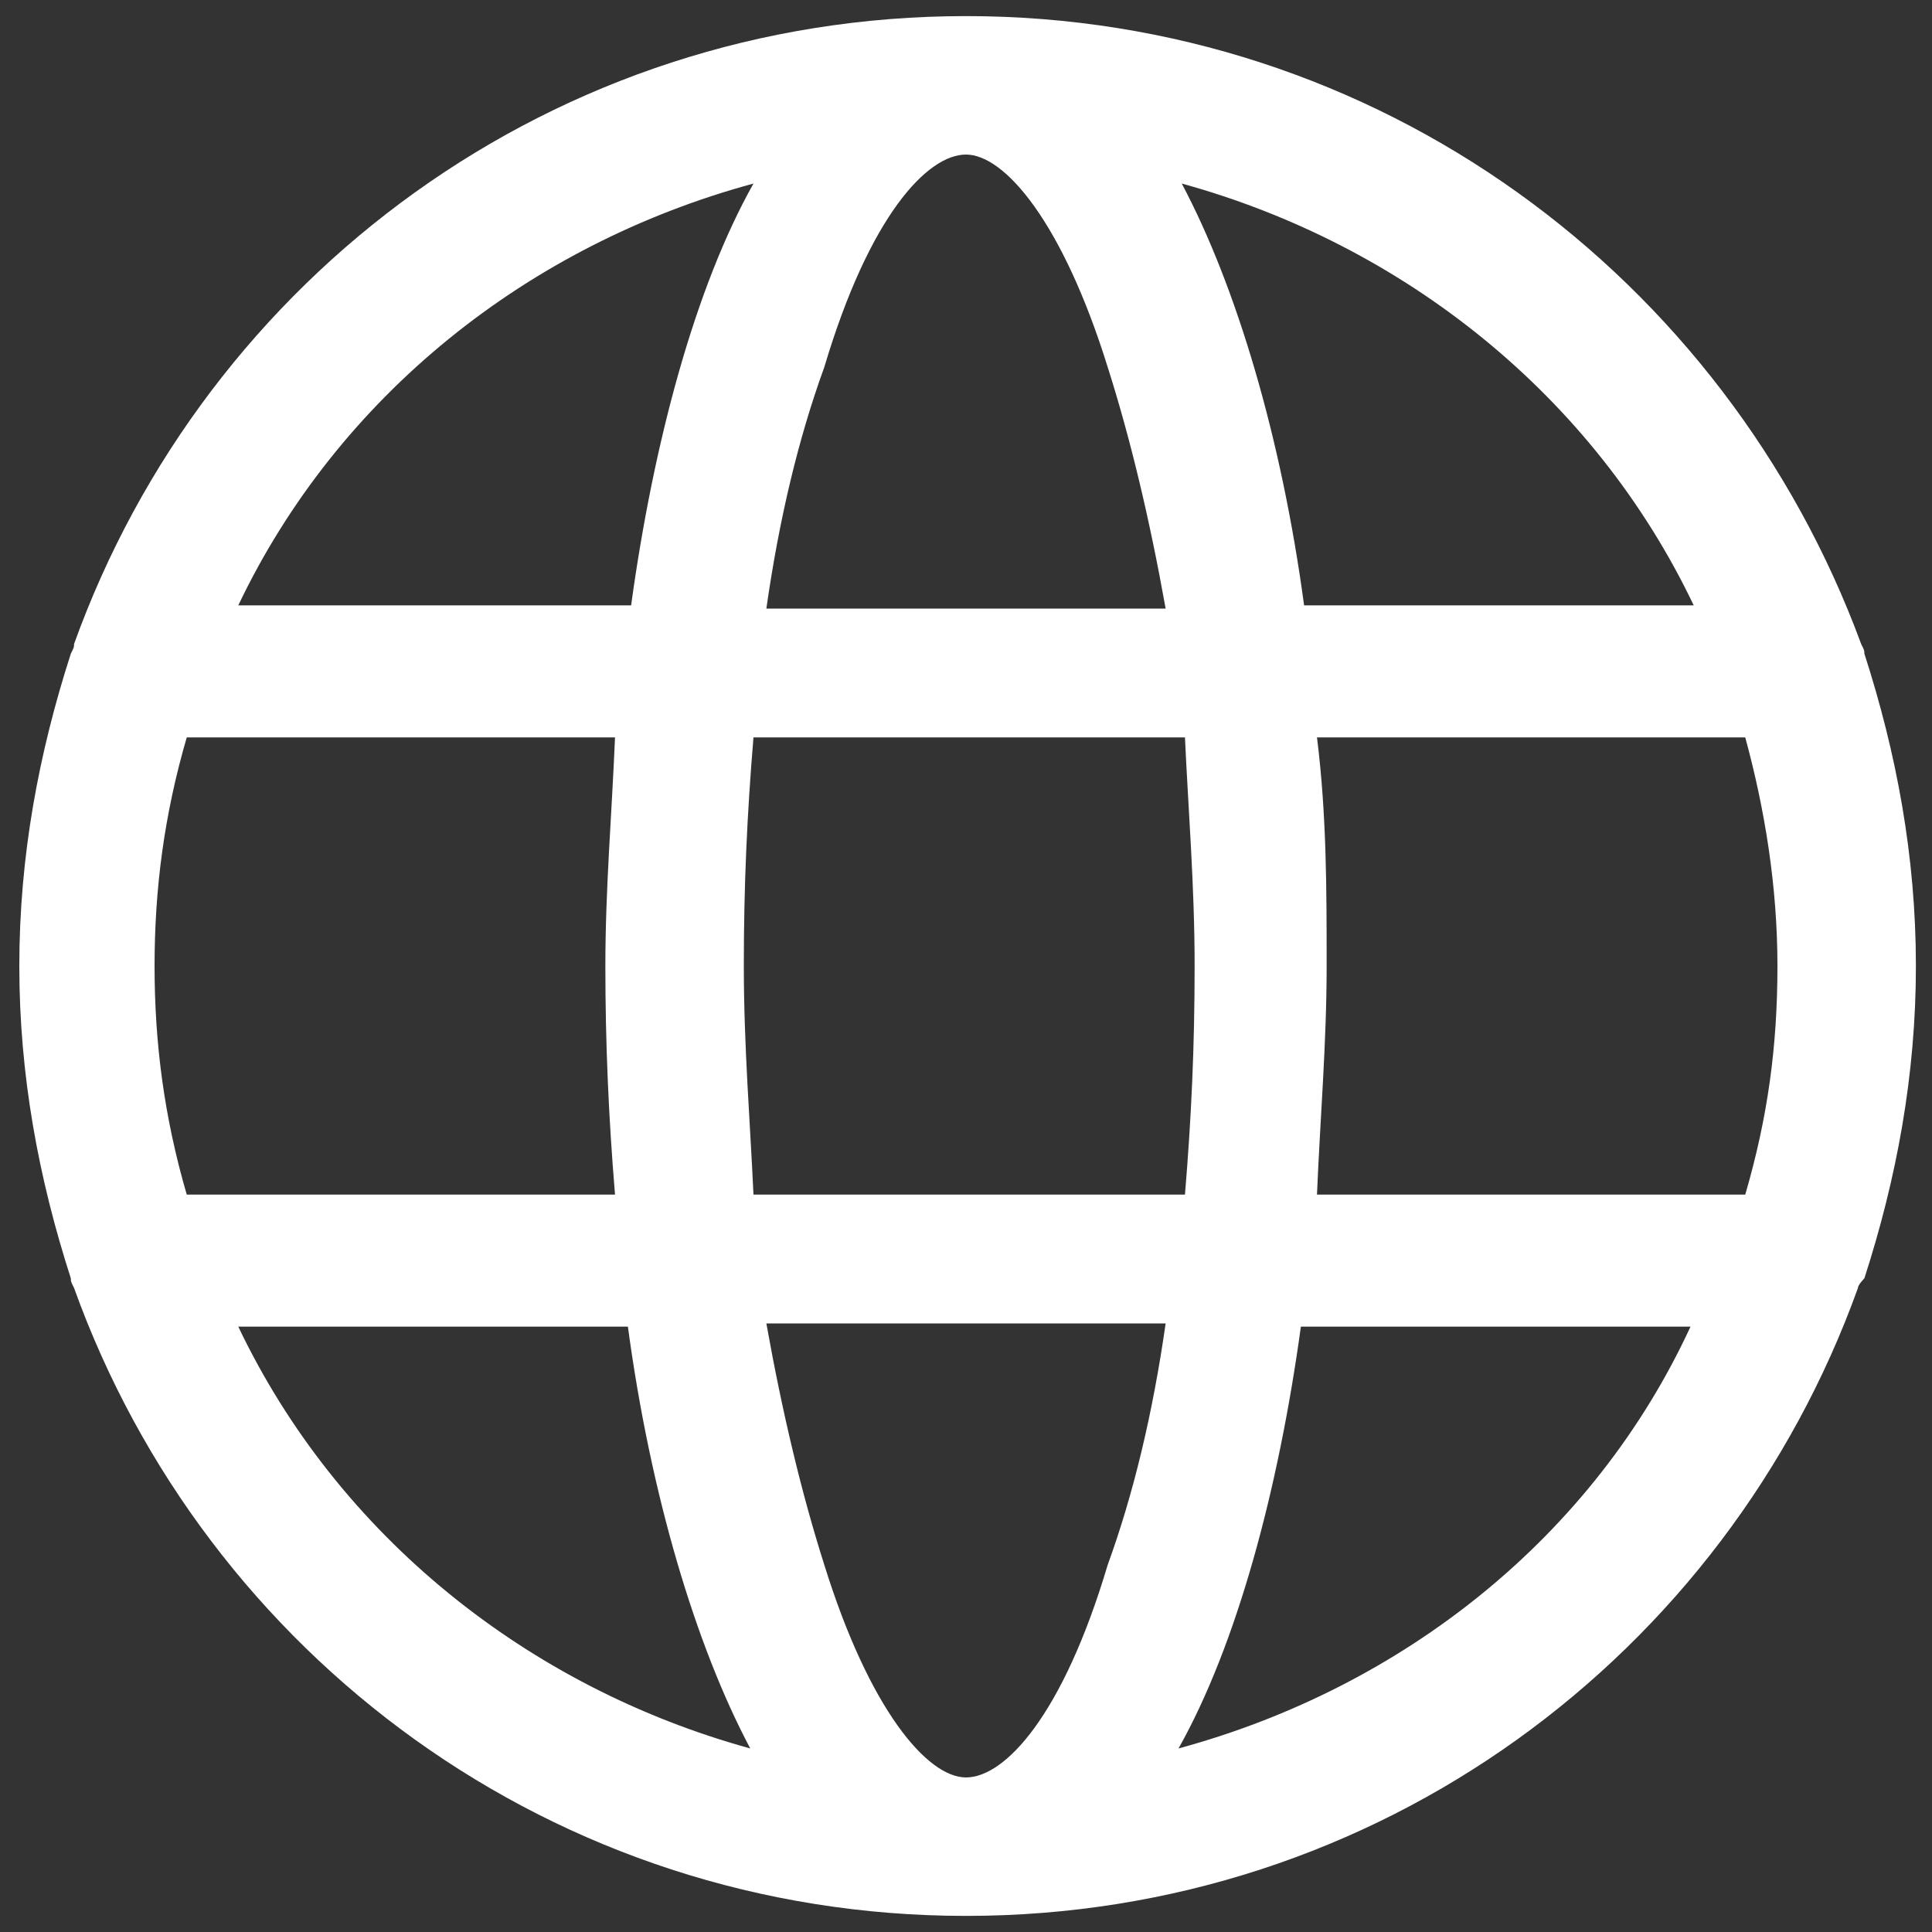
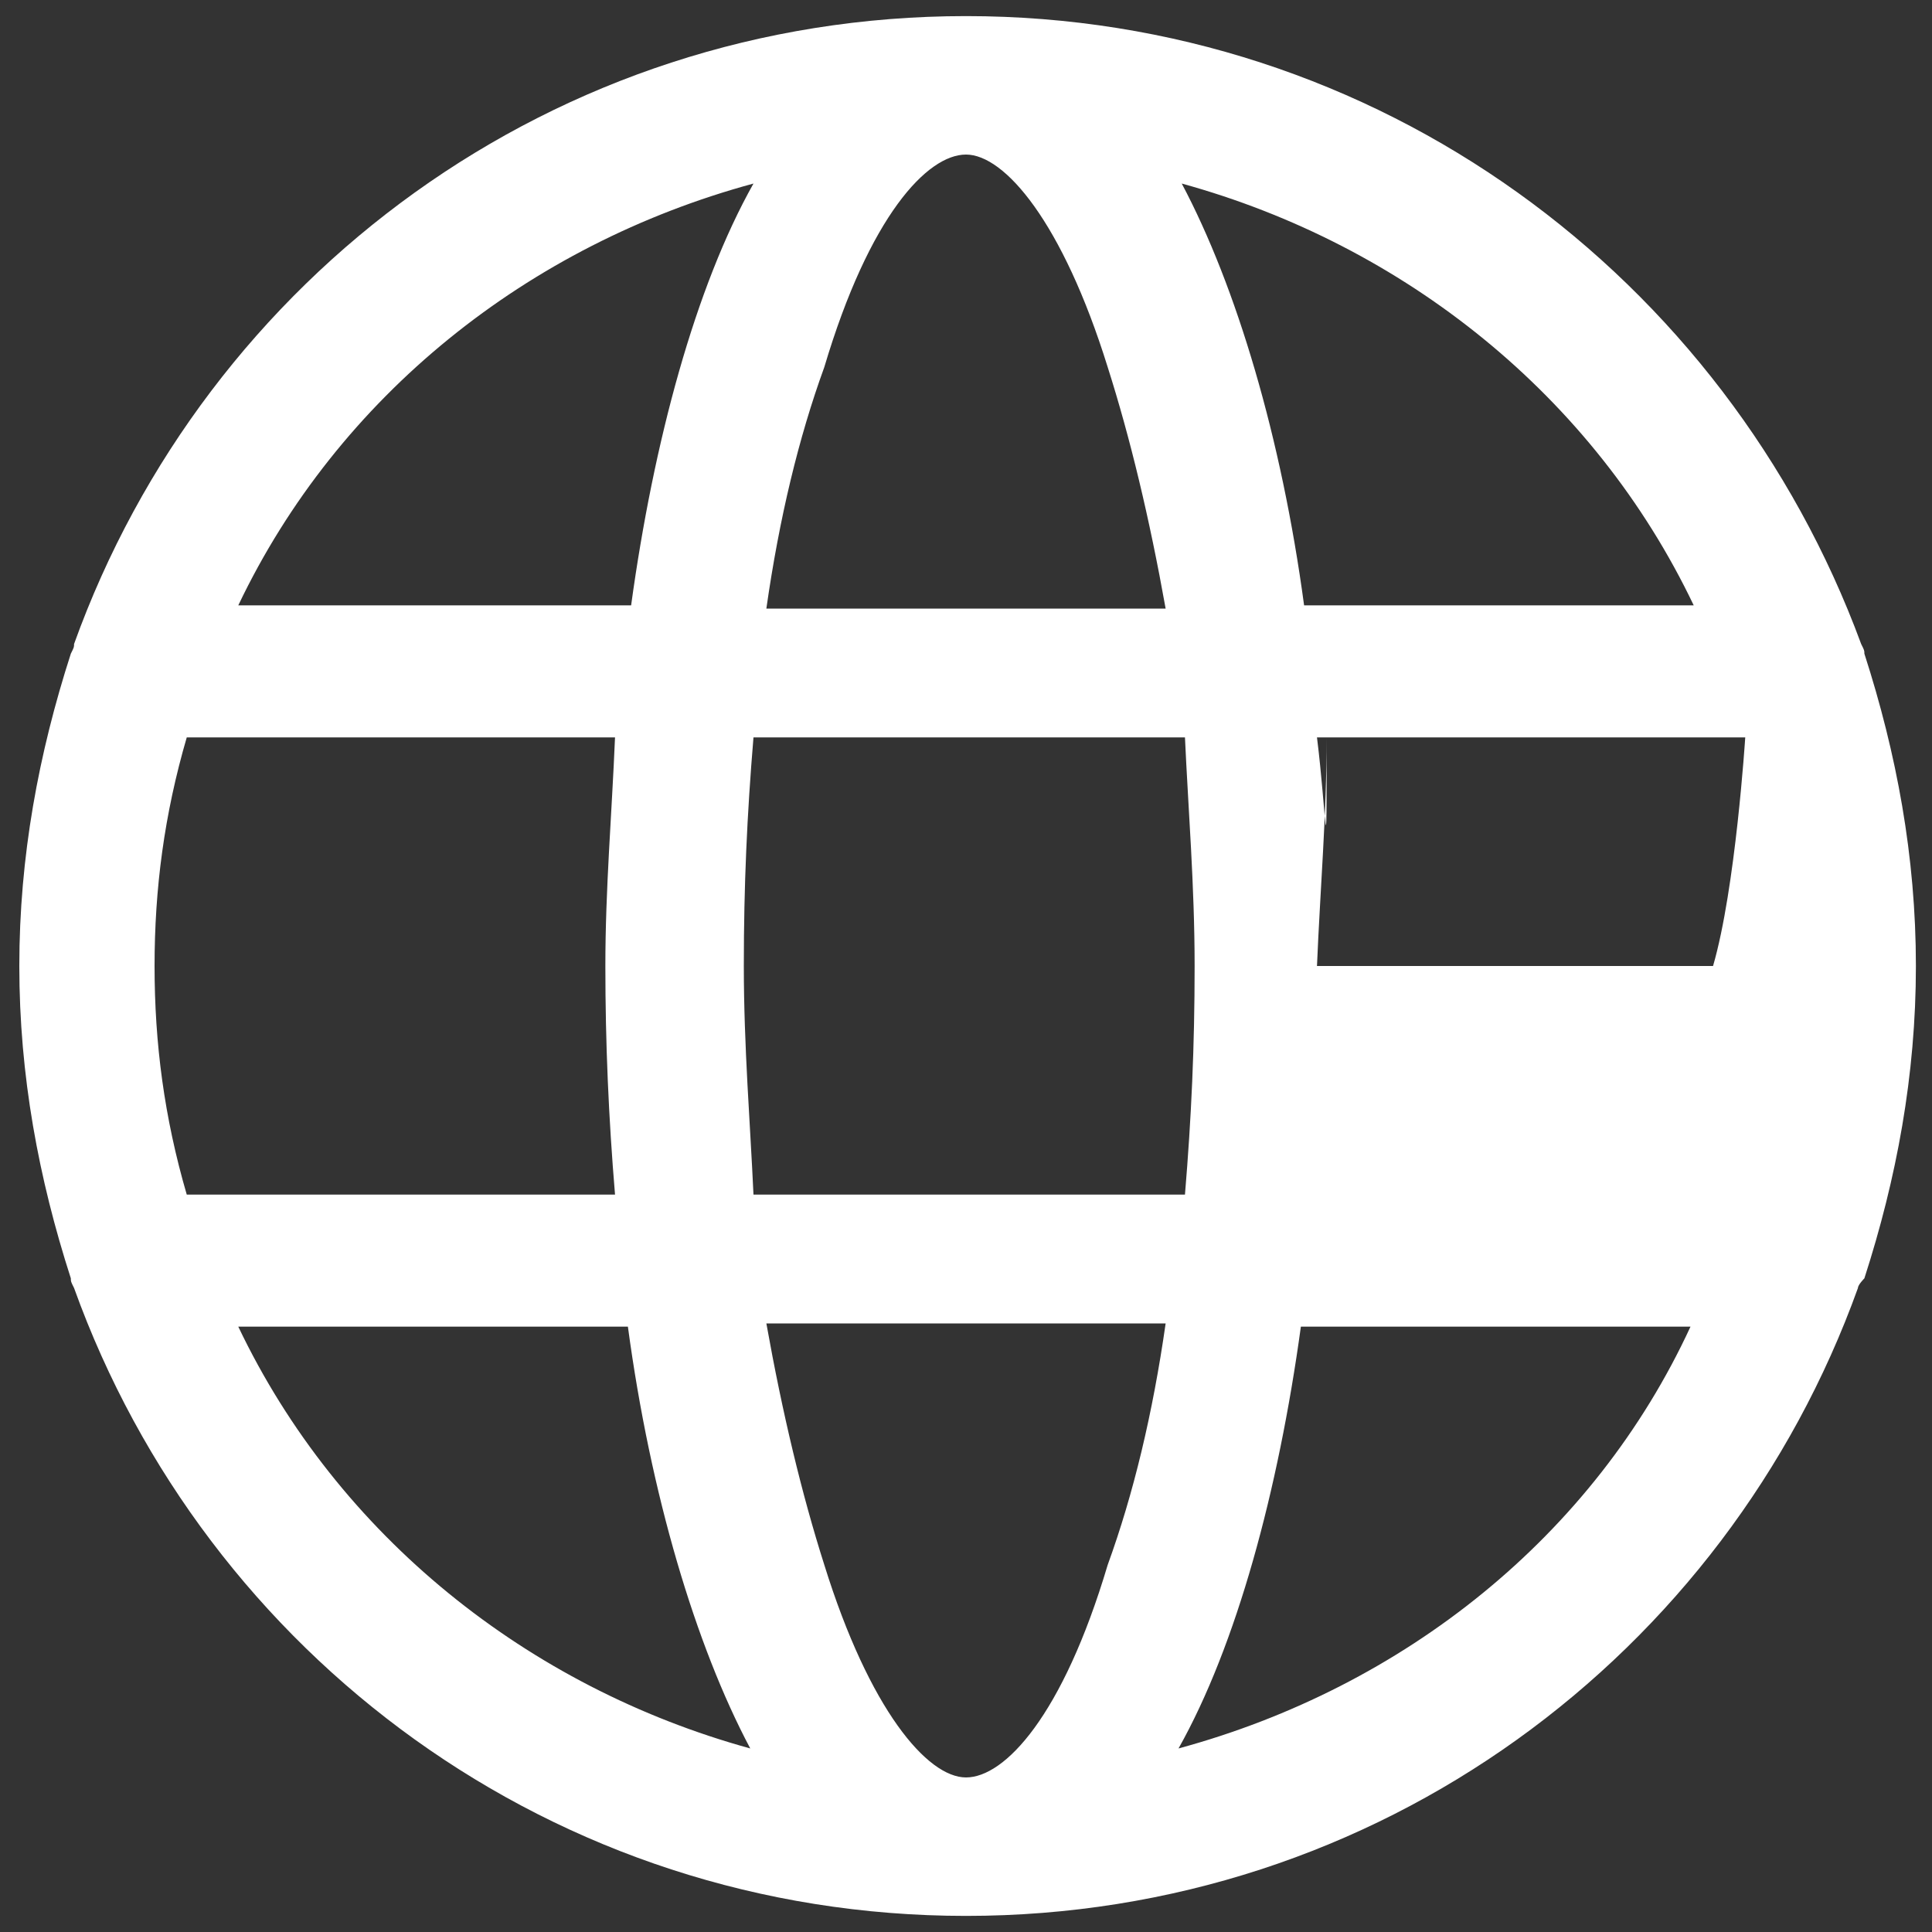
<svg xmlns="http://www.w3.org/2000/svg" version="1.1" id="Layer_1" x="0px" y="0px" viewBox="0 0 60 60" style="enable-background:new 0 0 60 60;" xml:space="preserve" width="60" height="60">
  <rect x="0" y="0" width="60" height="60" fill="#333333" stroke="none" />
  <style type="text/css">
	.st0{fill:#FFFFFF;}
</style>
  <g id="Layer_1_1_">
</g>
-   <path class="st0" d="M57.9,39.7c1-3.1,1.6-6.3,1.6-9.7s-0.6-6.6-1.6-9.7c0-0.1,0-0.1-0.1-0.3C53.6,8.6,42.8,0.5,30,0.5  S6.4,8.6,2.3,20c0,0.1,0,0.1-0.1,0.3c-1,3.1-1.6,6.3-1.6,9.7s0.6,6.6,1.6,9.7c0,0.1,0,0.1,0.1,0.3C6.4,51.4,17.2,59.5,30,59.5  S53.6,51.4,57.7,40C57.7,39.9,57.9,39.7,57.9,39.7z M30,55.2c-1.2,0-3-2.1-4.4-6.6c-0.7-2.2-1.3-4.7-1.8-7.5h12.4  c-0.4,2.8-1,5.3-1.8,7.5C33,53.3,31.2,55.2,30,55.2z M23.4,37.1c-0.1-2.2-0.3-4.6-0.3-7.1s0.1-4.7,0.3-7.1h13.4  c0.1,2.2,0.3,4.6,0.3,7.1s-0.1,4.7-0.3,7.1H23.4z M4.8,30c0-2.4,0.3-4.7,1-7.1h13.3c-0.1,2.4-0.3,4.7-0.3,7.1c0,2.4,0.1,4.7,0.3,7.1  H5.8C5.1,34.7,4.8,32.4,4.8,30z M30,4.8c1.2,0,3,2.1,4.4,6.6c0.7,2.2,1.3,4.7,1.8,7.5H23.8c0.4-2.8,1-5.3,1.8-7.5  C27,6.7,28.8,4.8,30,4.8z M40.9,22.9h13.3c0.6,2.2,1,4.6,1,7.1s-0.3,4.7-1,7.1H40.9c0.1-2.4,0.3-4.7,0.3-7.1  C41.2,27.6,41.2,25.3,40.9,22.9z M52.6,18.8H40.5c-0.7-5.2-2.1-9.9-3.8-13.1C43.6,7.6,49.5,12.3,52.6,18.8z M23.4,5.7  c-1.8,3.2-3.1,8-3.8,13.1H7.4C10.5,12.3,16.4,7.6,23.4,5.7z M7.4,41.2h12.1c0.7,5.2,2.1,9.9,3.8,13.1C16.4,52.4,10.5,47.7,7.4,41.2z   M36.6,54.3c1.8-3.2,3.1-8,3.8-13.1h12.1C49.5,47.7,43.6,52.4,36.6,54.3z" />
+   <path class="st0" d="M57.9,39.7c1-3.1,1.6-6.3,1.6-9.7s-0.6-6.6-1.6-9.7c0-0.1,0-0.1-0.1-0.3C53.6,8.6,42.8,0.5,30,0.5  S6.4,8.6,2.3,20c0,0.1,0,0.1-0.1,0.3c-1,3.1-1.6,6.3-1.6,9.7s0.6,6.6,1.6,9.7c0,0.1,0,0.1,0.1,0.3C6.4,51.4,17.2,59.5,30,59.5  S53.6,51.4,57.7,40C57.7,39.9,57.9,39.7,57.9,39.7z M30,55.2c-1.2,0-3-2.1-4.4-6.6c-0.7-2.2-1.3-4.7-1.8-7.5h12.4  c-0.4,2.8-1,5.3-1.8,7.5C33,53.3,31.2,55.2,30,55.2z M23.4,37.1c-0.1-2.2-0.3-4.6-0.3-7.1s0.1-4.7,0.3-7.1h13.4  c0.1,2.2,0.3,4.6,0.3,7.1s-0.1,4.7-0.3,7.1H23.4z M4.8,30c0-2.4,0.3-4.7,1-7.1h13.3c-0.1,2.4-0.3,4.7-0.3,7.1c0,2.4,0.1,4.7,0.3,7.1  H5.8C5.1,34.7,4.8,32.4,4.8,30z M30,4.8c1.2,0,3,2.1,4.4,6.6c0.7,2.2,1.3,4.7,1.8,7.5H23.8c0.4-2.8,1-5.3,1.8-7.5  C27,6.7,28.8,4.8,30,4.8z M40.9,22.9h13.3s-0.3,4.7-1,7.1H40.9c0.1-2.4,0.3-4.7,0.3-7.1  C41.2,27.6,41.2,25.3,40.9,22.9z M52.6,18.8H40.5c-0.7-5.2-2.1-9.9-3.8-13.1C43.6,7.6,49.5,12.3,52.6,18.8z M23.4,5.7  c-1.8,3.2-3.1,8-3.8,13.1H7.4C10.5,12.3,16.4,7.6,23.4,5.7z M7.4,41.2h12.1c0.7,5.2,2.1,9.9,3.8,13.1C16.4,52.4,10.5,47.7,7.4,41.2z   M36.6,54.3c1.8-3.2,3.1-8,3.8-13.1h12.1C49.5,47.7,43.6,52.4,36.6,54.3z" />
</svg>